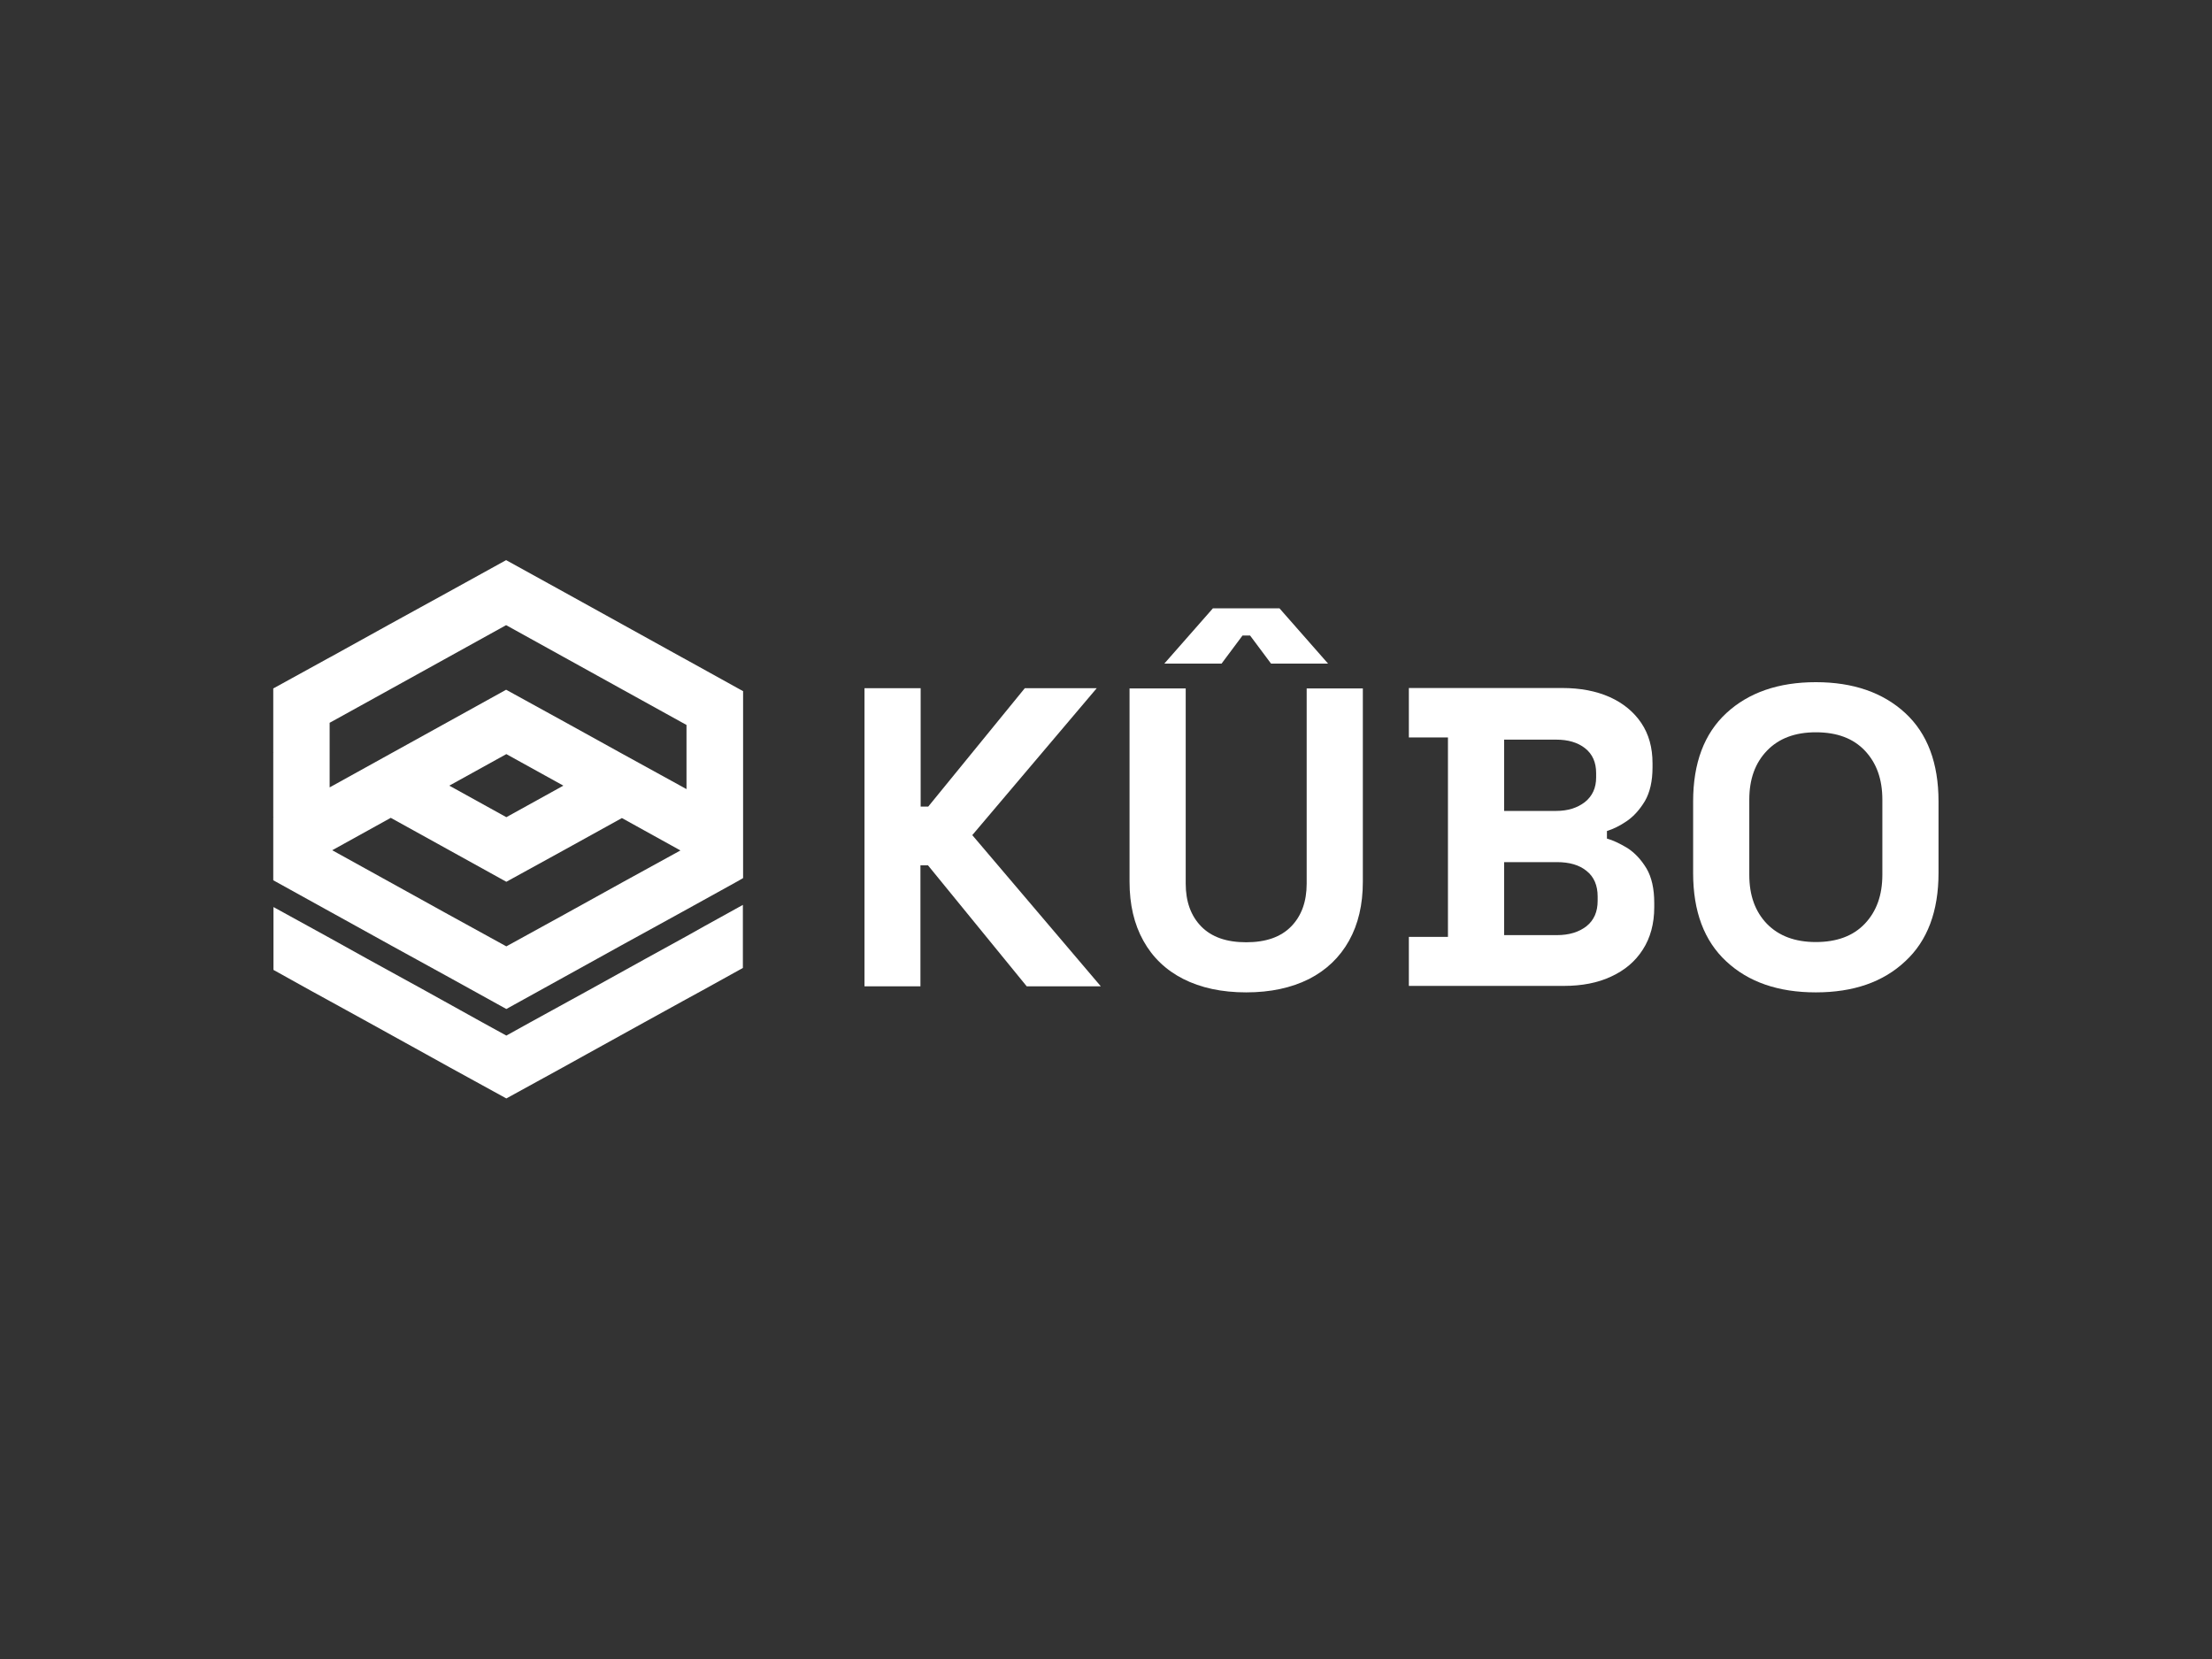
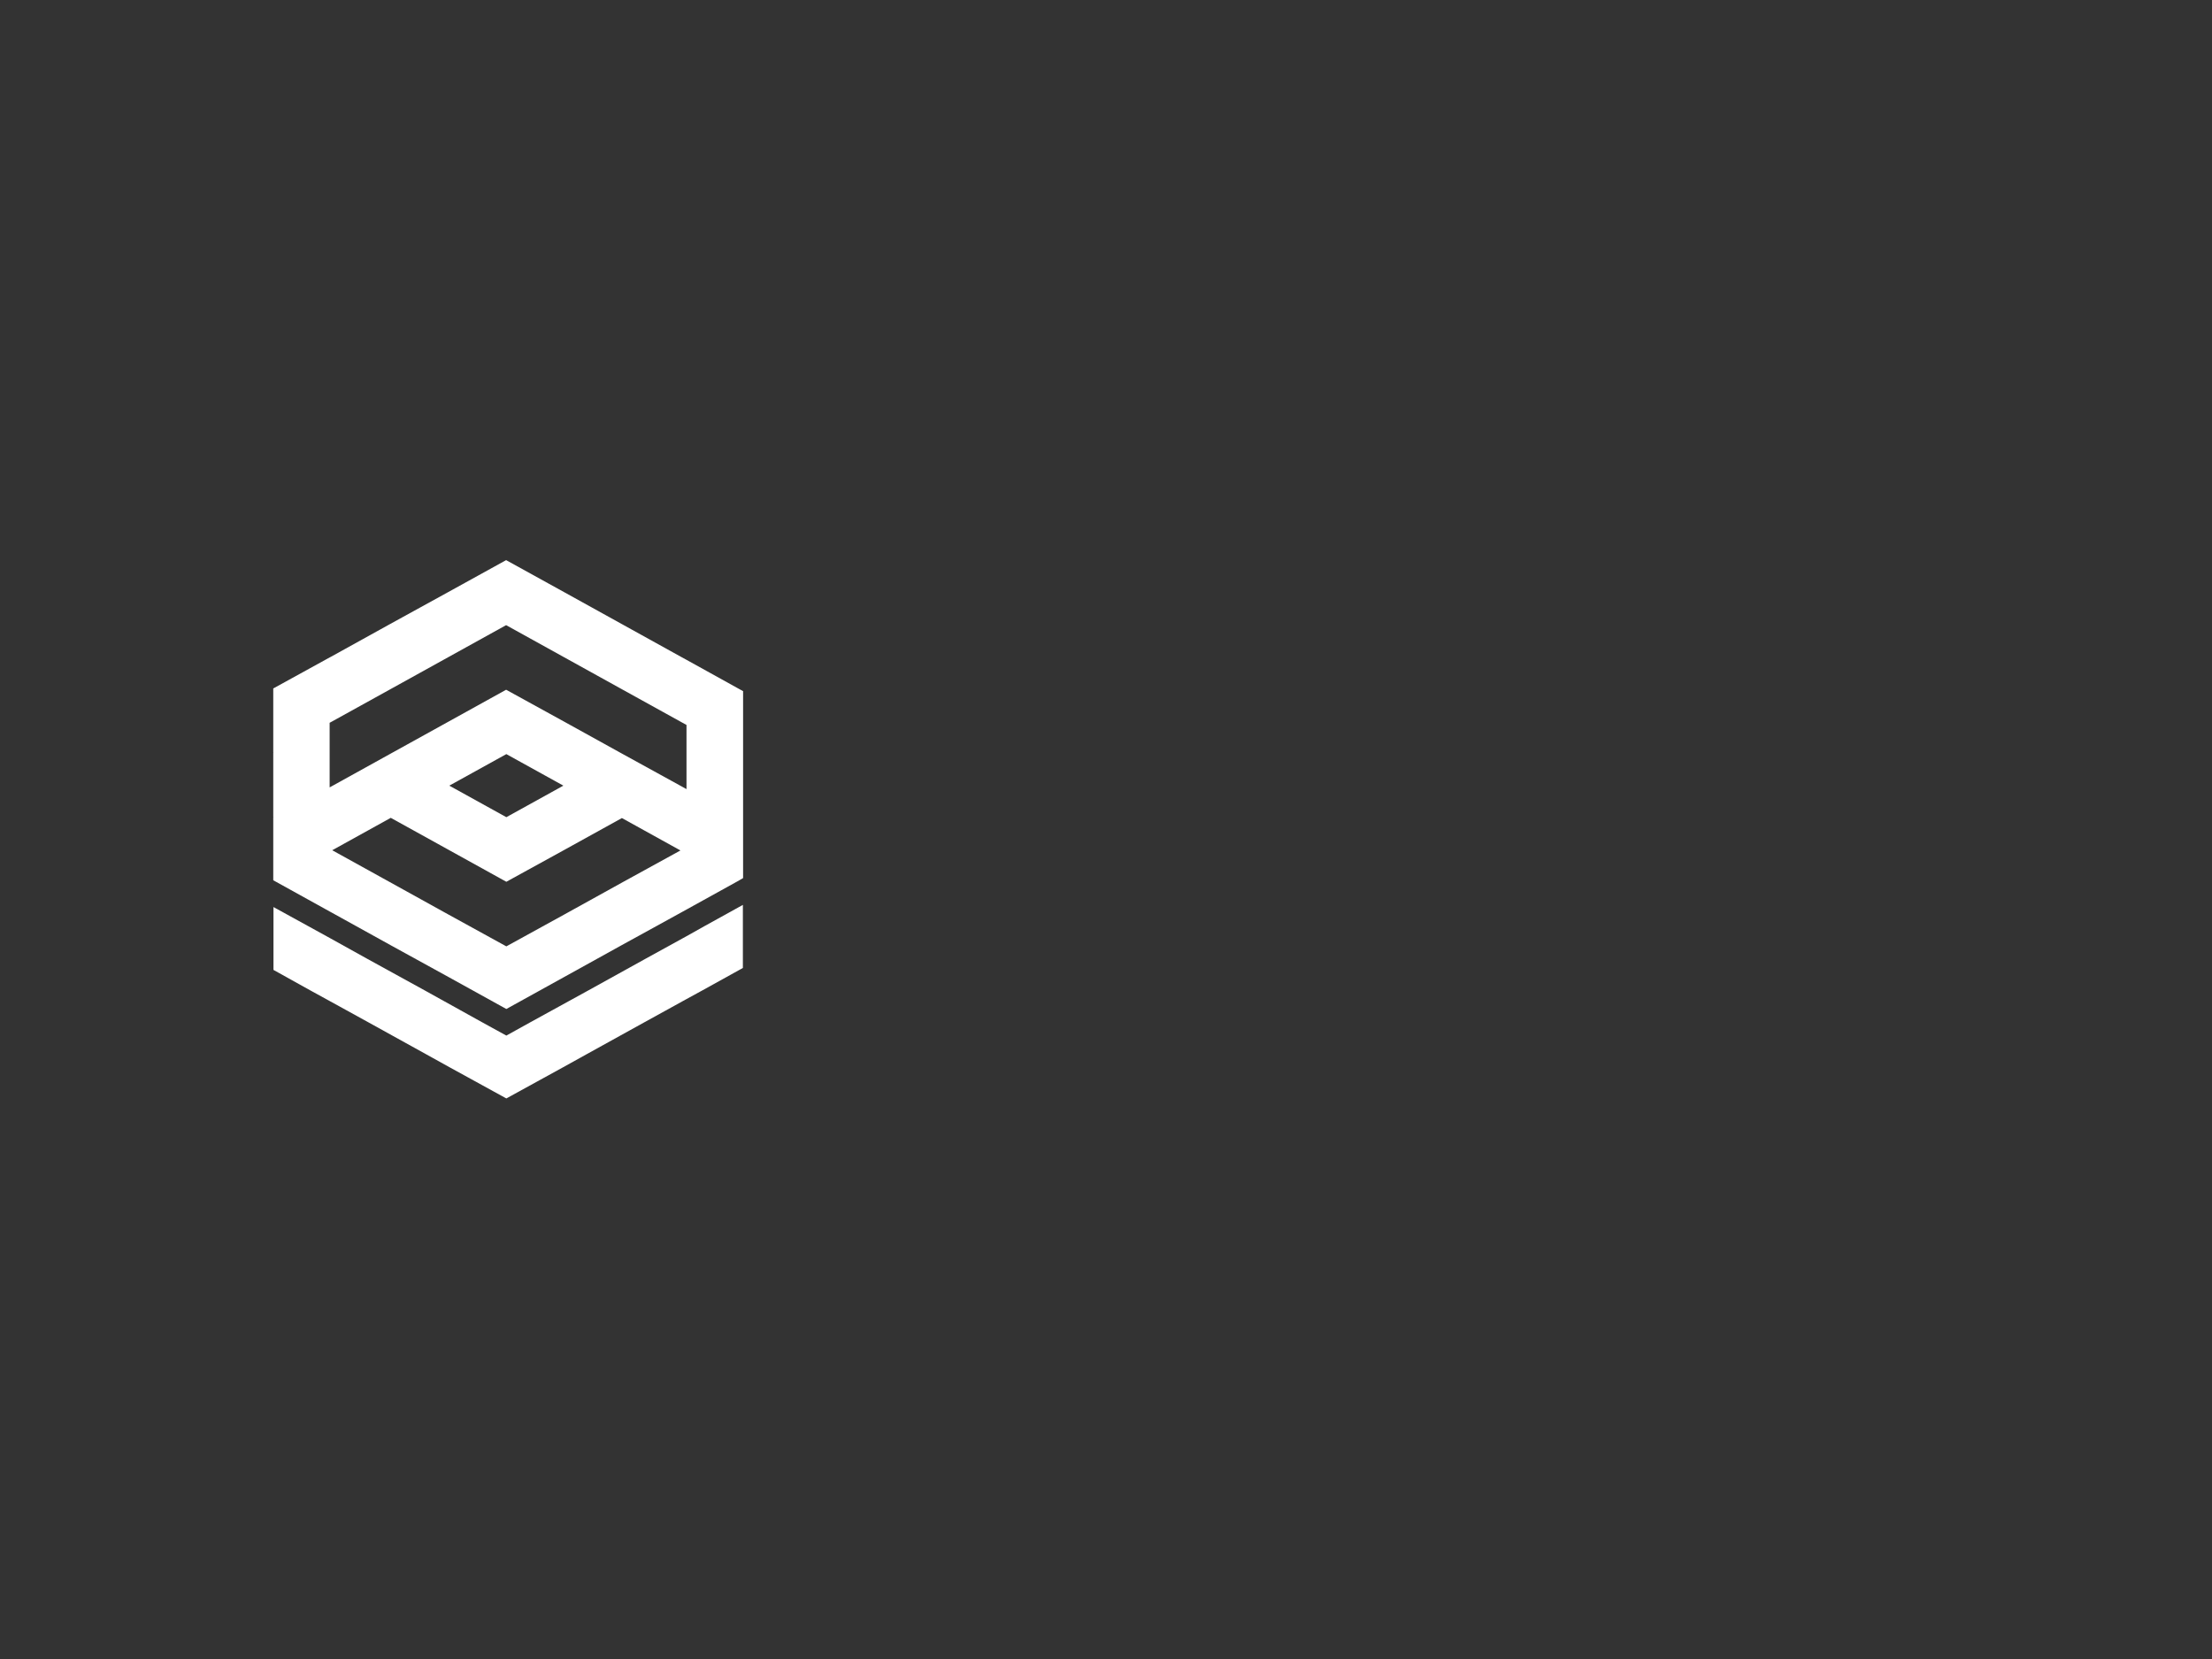
<svg xmlns="http://www.w3.org/2000/svg" version="1.1" id="Capa_1" x="0px" y="0px" viewBox="0 0 1024 768" style="enable-background:new 0 0 1024 768;" xml:space="preserve">
  <rect x="0" y="0" width="1024" height="768" fill="#333333" stroke="none" />
  <style type="text/css">
	.st0{fill:#FFFFFF;}
</style>
  <g>
    <g>
      <g>
-         <path class="st0" d="M400.2,456.6v-138h26v54.8h3.5l44.7-54.8h33.3l-57.6,68l59.5,70h-34.3l-45.7-56h-3.5v56H400.2z" />
-         <path class="st0" d="M576.9,459.4c-11.3,0-21-2.1-29.1-6.2c-8.1-4.1-14.3-10.1-18.5-17.7c-4.3-7.7-6.4-16.8-6.4-27.3v-89.5h26     v90.3c0,8.4,2.4,15,7.2,19.9c4.8,4.9,11.7,7.3,20.8,7.3c9.1,0,16-2.4,20.8-7.3c4.8-4.9,7.2-11.5,7.2-19.9v-90.3h26v89.5     c0,10.5-2.1,19.6-6.4,27.3c-4.3,7.7-10.5,13.6-18.5,17.7C597.8,457.3,588.2,459.4,576.9,459.4z M539,307.2l22.5-25.6h30.8     l22.5,25.6h-26.4l-9.7-13h-3.5l-9.7,13H539z" />
-         <path class="st0" d="M652.2,456.6v-22.9h18.1v-92.3h-18.1v-22.9h71c8.4,0,15.7,1.4,22,4.2c6.2,2.8,11.1,6.8,14.6,12     c3.5,5.2,5.2,11.4,5.2,18.6v2c0,6.3-1.2,11.5-3.5,15.5c-2.4,4-5.2,7.1-8.4,9.3c-3.2,2.2-6.3,3.7-9.2,4.6v3.5     c2.9,0.8,6,2.3,9.5,4.4c3.4,2.2,6.3,5.3,8.8,9.4c2.4,4.1,3.6,9.4,3.6,16v2c0,7.6-1.8,14.2-5.3,19.6c-3.5,5.5-8.4,9.6-14.7,12.5     c-6.2,2.9-13.5,4.3-21.8,4.3H652.2z M696.3,375.4h24.1c5.4,0,9.8-1.4,13.3-4.1c3.5-2.8,5.2-6.6,5.2-11.4v-2c0-5-1.7-8.8-5.1-11.5     c-3.4-2.7-7.9-4-13.4-4h-24.1V375.4z M696.3,432.9h24.4c5.7,0,10.2-1.4,13.7-4.1c3.5-2.8,5.2-6.7,5.2-11.8v-2     c0-5.1-1.7-9.1-5.1-11.8c-3.4-2.8-8-4.1-13.8-4.1h-24.4V432.9z" />
-         <path class="st0" d="M840.6,459.4c-17.4,0-31.2-4.8-41.4-14.3c-10.3-9.5-15.4-23.2-15.4-40.9V371c0-17.7,5.1-31.4,15.4-40.9     c10.3-9.5,24.1-14.3,41.4-14.3c17.3,0,31.1,4.8,41.4,14.3c10.3,9.5,15.4,23.2,15.4,40.9v33.1c0,17.7-5.1,31.4-15.4,40.9     C871.8,454.6,858,459.4,840.6,459.4z M840.6,436.1c9.7,0,17.3-2.8,22.7-8.5c5.4-5.7,8.1-13.2,8.1-22.7v-34.7     c0-9.5-2.7-17-8.1-22.7c-5.4-5.7-12.9-8.5-22.7-8.5c-9.6,0-17.1,2.8-22.6,8.5c-5.5,5.7-8.2,13.2-8.2,22.7V405     c0,9.5,2.7,17,8.2,22.7C823.5,433.3,831,436.1,840.6,436.1z" />
-       </g>
+         </g>
    </g>
    <g>
      <path class="st0" d="M343.9,319.9l-2-1.1l-24.2-13.4l-2.2-1.2l-27.1-15l-27.1-15l-27-14.9h0l-27,14.9l-27.1,14.9l-27.1,15    l-0.4,0.2l-26,14.3l-0.2,0.1v29.7l0.1,0.1l-0.1,0.1v29.7l0.1,0.1l-0.1,0.1v29l0.9,0.5l25.3,14l1.1,0.6l27.1,15l27.1,14.9    l26.4,14.6l26.4-14.6l27.1-15l27.1-14.9l2.9-1.6l23.5-13l2.6-1.5V319.9z M288.6,408.2l-27.1,15l-27.1,14.9h0l-27.1-14.9l-27.1-15    l-26.4-14.6l27.1-15l26.4,14.6l27.1,15l27.1-14.9l26.4-14.6h0l27.1,15L288.6,408.2z M208,363.7l26.4-14.6l26.4,14.6l-26.4,14.6    L208,363.7z M317.8,365.3l-2.9-1.6l-27.1-14.9l-26.4-14.6l-27.1-14.9l-27.1,15l-26.4,14.6l-27.1,15l-1.1,0.6v-29.9l1.1-0.6    l26.4-14.6l27.1-15l27.1-15l27.1,15l27.1,15l26.4,14.6l2.9,1.6V365.3z" />
      <polygon class="st0" points="343.9,418.9 343.9,448.1 325.3,458.4 325.3,458.4 317.8,462.5 298.2,473.3 271.8,487.9 260.8,494     234.4,508.5 208,494 197,487.9 170.6,473.3 152.8,463.5 143.5,458.4 126.6,449 126.6,419.9 142.8,428.8 152.8,434.3 169.9,443.8     197,458.7 223.3,473.3 234.4,479.4 245.4,473.3 271.8,458.8 298.9,443.8 317.8,433.4 326,428.8   " />
    </g>
  </g>
</svg>